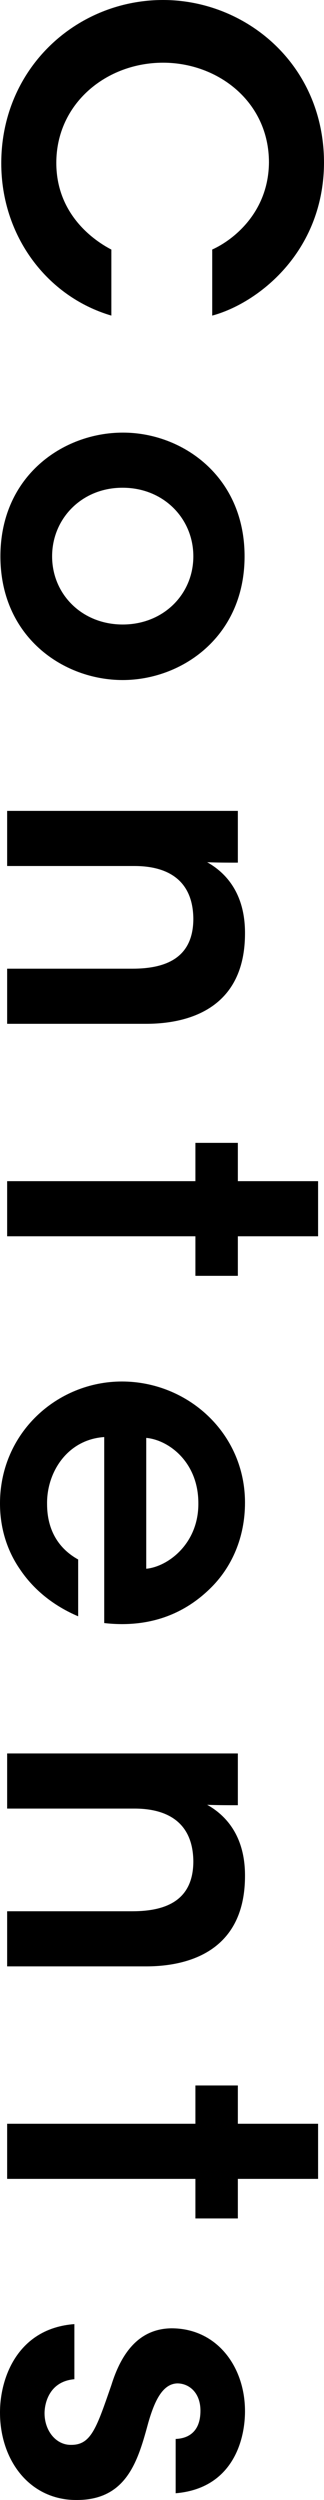
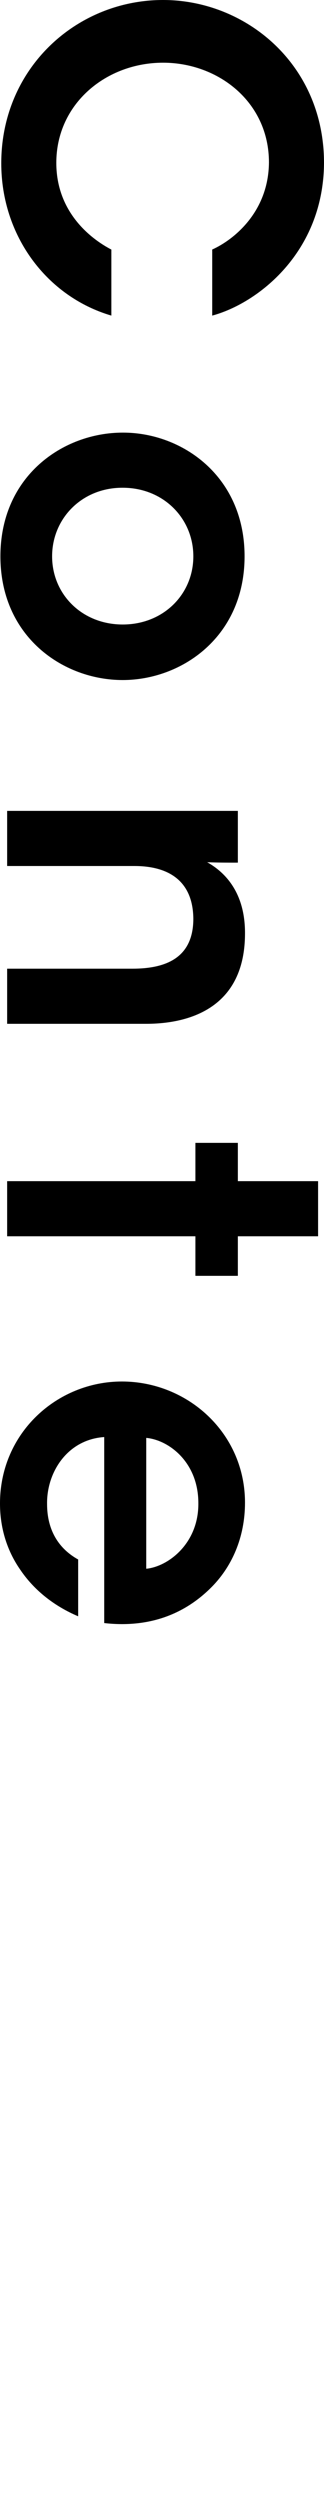
<svg xmlns="http://www.w3.org/2000/svg" viewBox="0 0 10.023 77.233">
  <path d="m3.445 9.75c-1.989-.584-3.406-2.457-3.406-4.706 0-2.938 2.327-5.044 5.005-5.044 2.562 0 4.979 1.989 4.979 5.031-.013 2.769-2.054 4.342-3.458 4.719v-2.041c.663-.299 1.742-1.157 1.755-2.691 0-1.872-1.573-3.081-3.276-3.081-1.755 0-3.302 1.262-3.302 3.095 0 1.716 1.352 2.496 1.703 2.678v2.041z" />
  <path d="m3.809 13.365c1.82 0 3.757 1.338 3.757 3.821s-1.938 3.822-3.771 3.823c-1.845 0-3.782-1.339-3.782-3.822s1.938-3.822 3.783-3.822zm-.026 1.703c-1.248 0-2.171.949-2.171 2.119s.923 2.106 2.184 2.106 2.185-.936 2.185-2.106-.923-2.119-2.185-2.119z" />
  <path d="m7.358 25.051v1.599c-.312 0-.611 0-.949-.013.559.312 1.183.949 1.17 2.223-.013 2.327-1.794 2.769-3.055 2.769h-4.303s0-1.703 0-1.703h3.874c1.066 0 1.886-.352 1.886-1.547-.014-1.209-.819-1.625-1.82-1.625h-3.94v-1.703h7.138z" />
  <path d="m6.045 36.49v-1.183h1.313v1.183h2.482v1.703h-2.482v1.222h-1.313v-1.222h-5.824s0-1.703 0-1.703z" />
  <path d="m3.224 44.395c-1.144.078-1.781 1.092-1.768 2.067 0 .832.377 1.391.962 1.716v1.755c-.793-.338-1.391-.845-1.794-1.443-.416-.598-.624-1.3-.624-2.041 0-2.197 1.781-3.77 3.77-3.77 2.028 0 3.809 1.585 3.809 3.744 0 1.066-.403 2.002-1.092 2.665-.897.871-2.015 1.196-3.263 1.054zm1.3 4.069c.676-.065 1.625-.78 1.612-2.028 0-1.261-.91-1.95-1.612-2.015z" />
-   <path d="m7.358 54.17v1.599c-.312 0-.611 0-.949-.013.559.312 1.183.949 1.17 2.223-.013 2.327-1.794 2.769-3.055 2.769h-4.303s0-1.703 0-1.703h3.874c1.066 0 1.886-.352 1.886-1.547-.014-1.209-.819-1.625-1.82-1.625h-3.94v-1.703h7.138z" />
-   <path d="m6.045 65.61v-1.183h1.313v1.183h2.482v1.703h-2.482v1.222h-1.313v-1.222h-5.824s0-1.703 0-1.703z" />
-   <path d="m5.434 75.347c.377-.013.767-.208.767-.871 0-.572-.364-.845-.715-.845-.455.013-.702.533-.897 1.209-.312 1.145-.649 2.379-2.184 2.393-1.469.026-2.405-1.209-2.405-2.704 0-1.105.572-2.6 2.301-2.73v1.703c-.767.065-.923.728-.923 1.053 0 .533.351.988.832.975.611 0 .78-.533 1.235-1.846.299-.962.832-1.742 1.859-1.755 1.404 0 2.275 1.183 2.275 2.561 0 .962-.429 2.392-2.145 2.535v-1.677z" />
</svg>